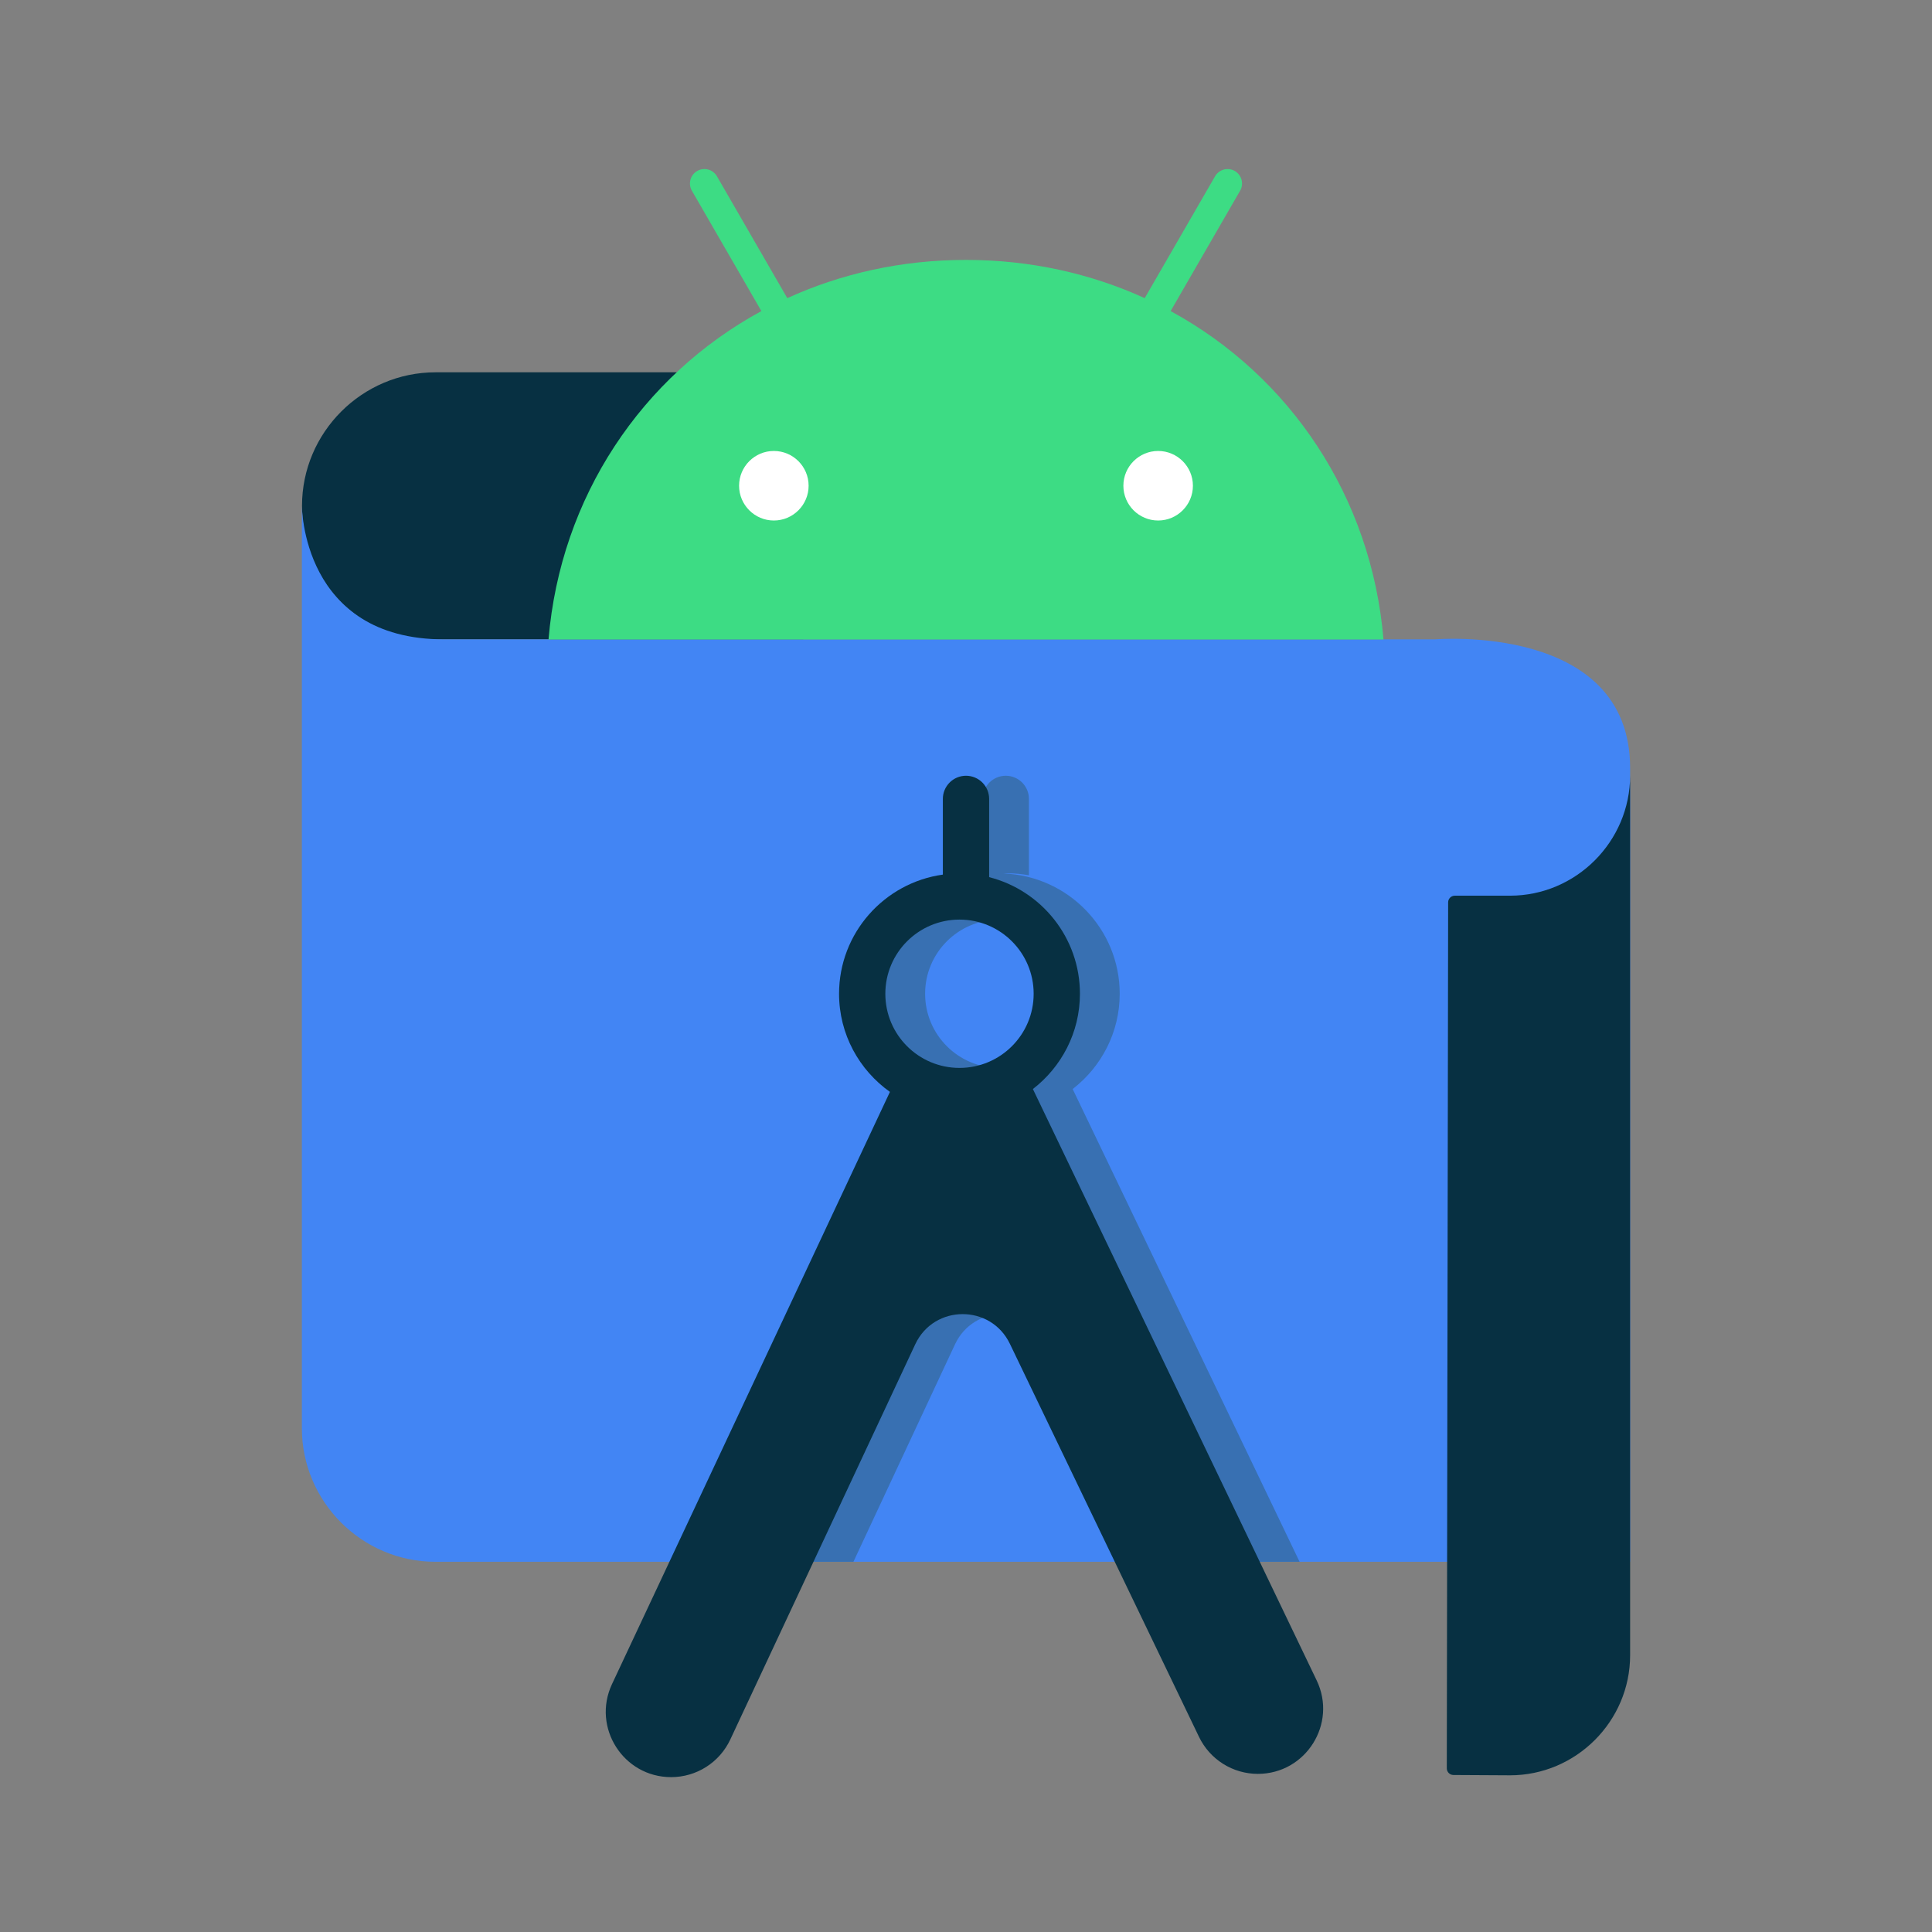
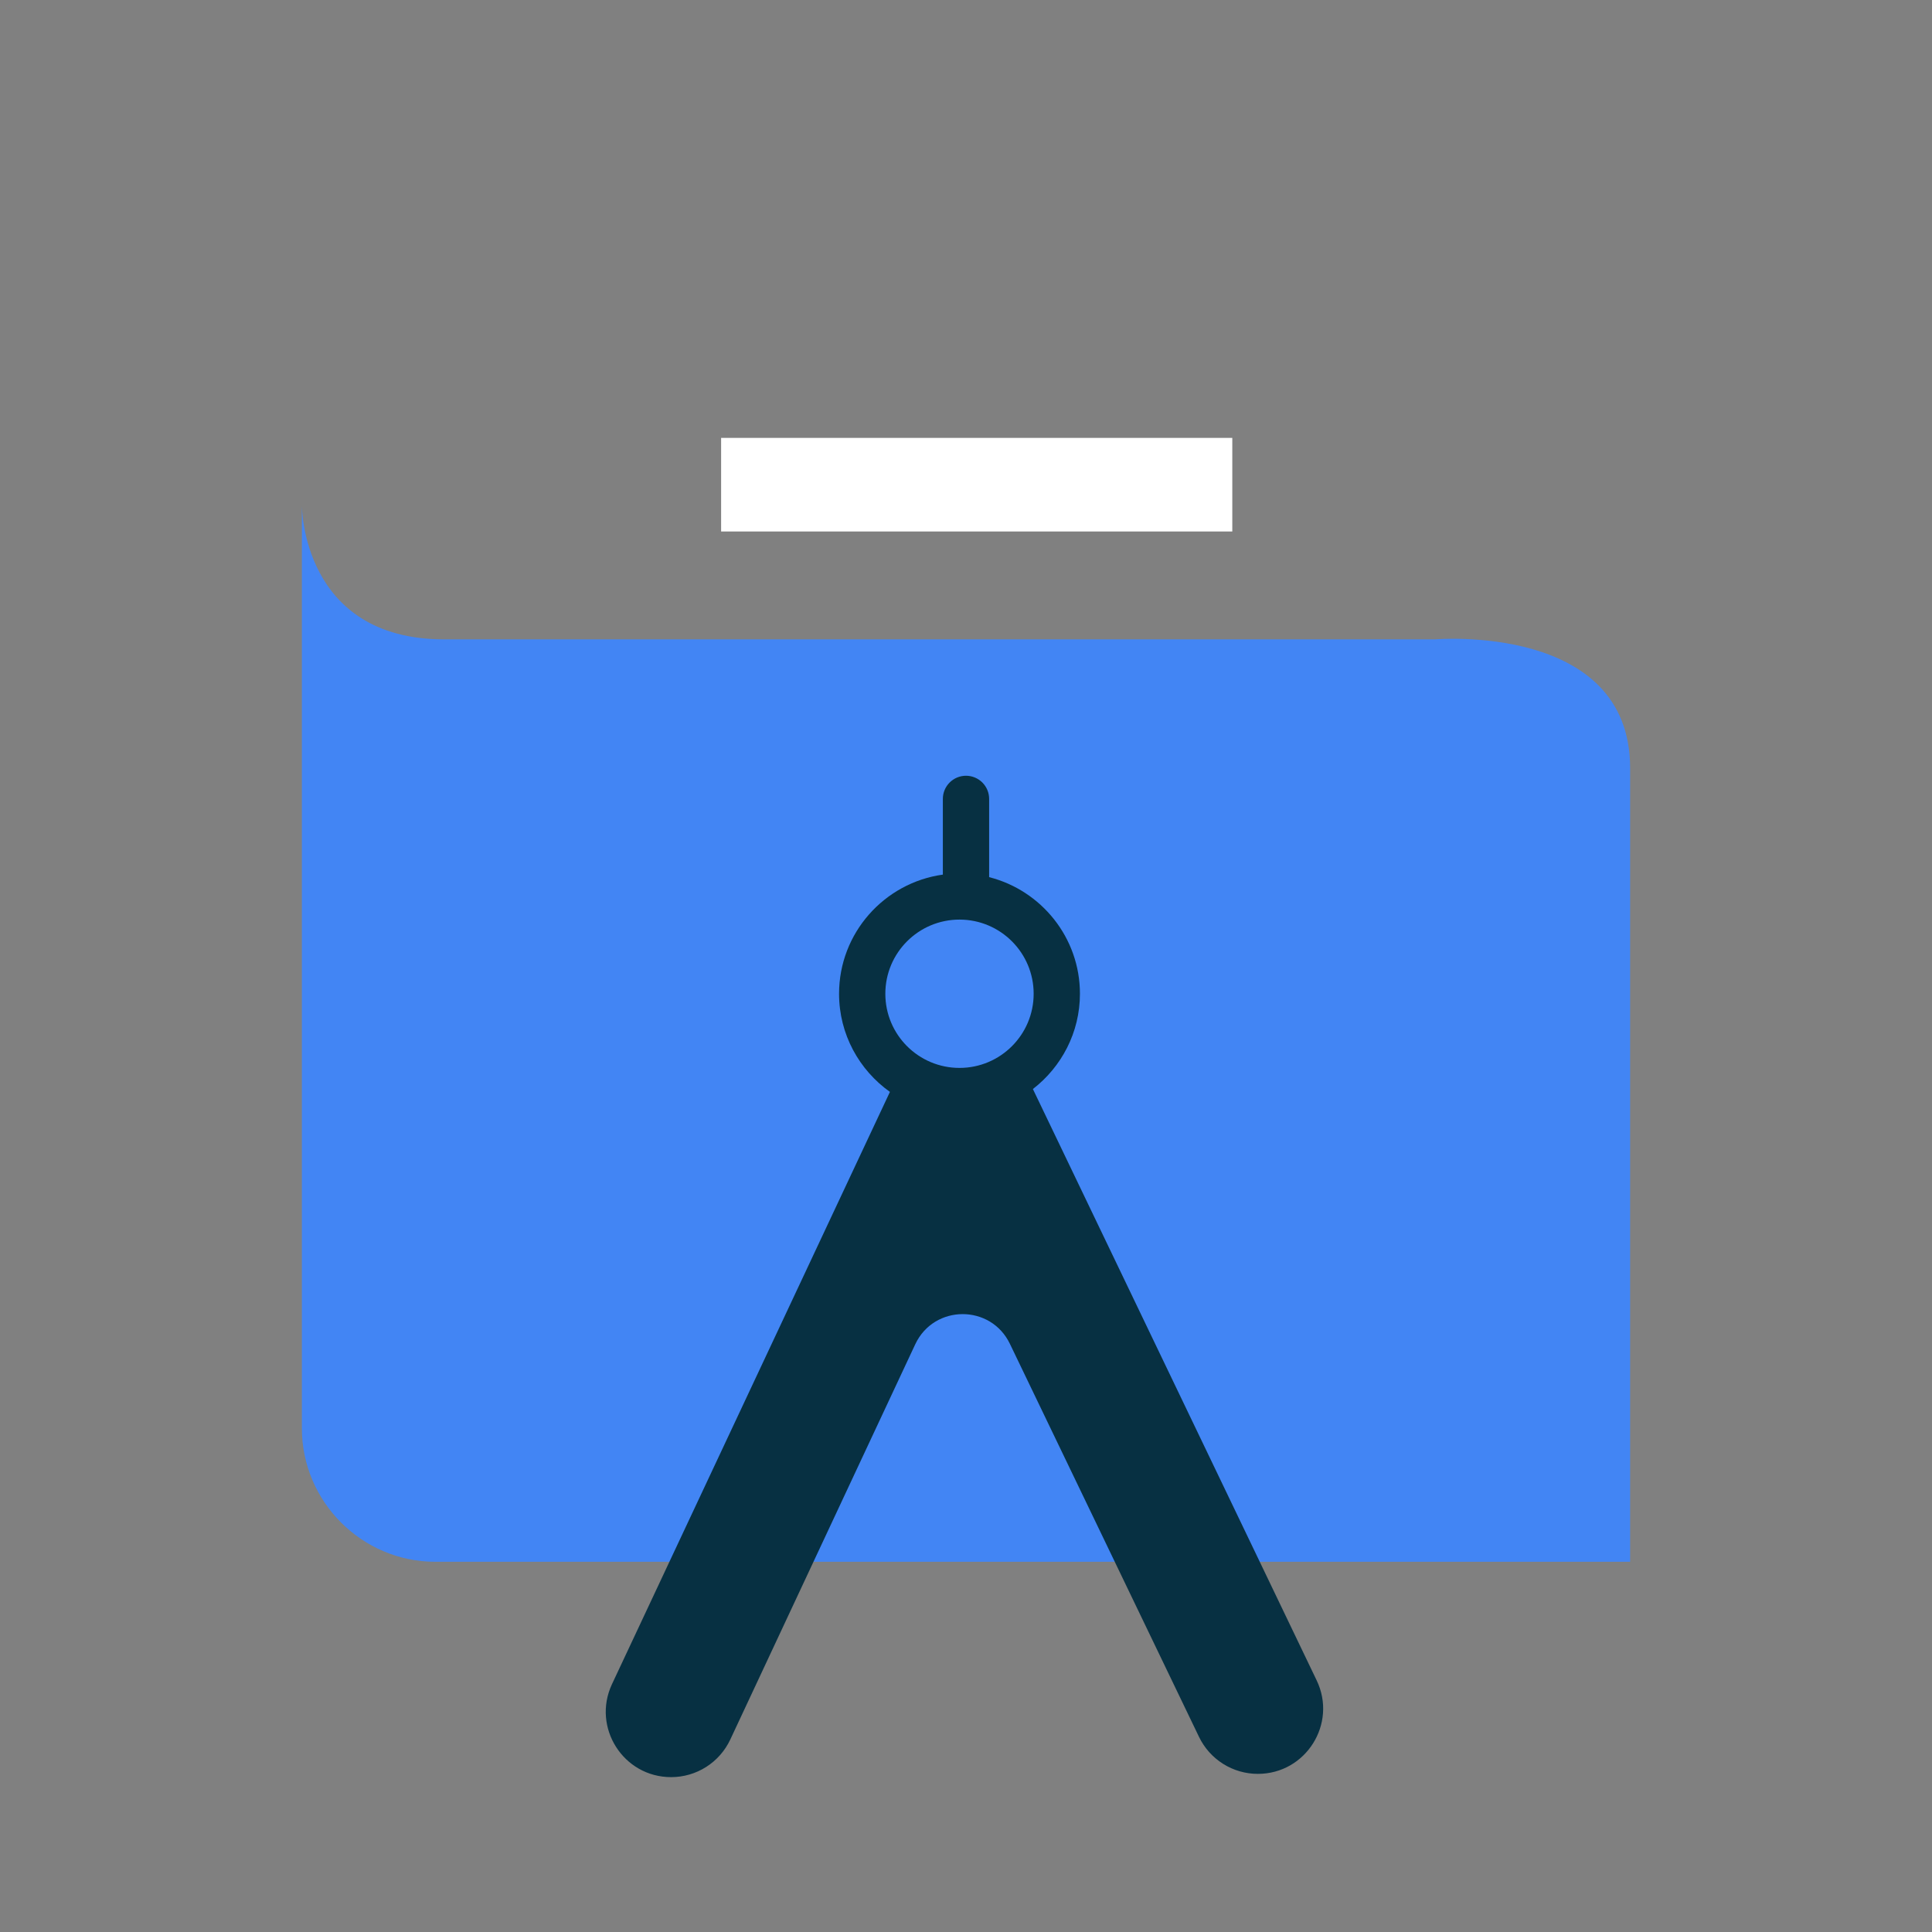
<svg xmlns="http://www.w3.org/2000/svg" width="480" height="480" viewBox="0 0 480 480" fill="none">
  <rect x="0" y="0" width="480" height="480" fill="#808080" stroke="none" />
-   <path d="M198.796 92.499H108.209C89.962 92.499 75.034 107.427 75.034 125.673C75.034 143.92 88.861 158.848 107.108 158.848H199.571L198.796 92.499Z" fill="#073042" />
  <path d="M405 388.024H108.175C89.928 388.024 75 373.095 75 354.849V125.572C75 125.572 74.9 158.85 110.352 158.85H356.534C356.534 158.85 405 154.678 405 190.826V388.024Z" fill="#4285F4" />
-   <path d="M266.5 270.567C273.594 265.09 278.189 256.529 278.189 246.896C278.189 230.769 265.354 217.615 249.366 217.029C249.71 217.017 250.044 216.973 250.39 216.973C252.181 216.973 253.926 217.16 255.632 217.463V198.483C255.632 196.958 255.026 195.496 253.948 194.417C252.869 193.339 251.407 192.733 249.882 192.733C248.357 192.733 246.894 193.339 245.816 194.417C244.738 195.496 244.132 196.958 244.131 198.483V217.294C229.587 219.318 218.344 231.803 218.344 246.896C218.344 256.955 223.349 265.85 230.982 271.278L176.283 388.024H212.029L237.284 333.96C241.958 324.032 256.066 323.99 260.799 333.89L286.841 388.024H322.879L266.5 270.566V270.567ZM248.266 265.32C238.09 265.32 229.842 257.072 229.842 246.896C229.842 236.72 238.091 228.471 248.266 228.471C258.441 228.471 266.691 236.721 266.691 246.897C266.691 257.072 258.441 265.32 248.266 265.32Z" fill="#3870B2" />
  <path d="M238.384 228.471C248.56 228.471 256.809 236.721 256.809 246.897C256.809 257.072 248.56 265.32 238.384 265.32C228.208 265.32 219.959 257.072 219.959 246.896C219.959 236.72 228.208 228.471 238.384 228.471ZM245.749 217.463V198.483C245.749 196.958 245.143 195.496 244.065 194.417C242.987 193.339 241.524 192.733 239.999 192.733C238.474 192.733 237.012 193.339 235.933 194.417C234.855 195.496 234.249 196.958 234.249 198.483V217.294C219.706 219.318 208.462 231.803 208.462 246.896C208.462 256.955 213.467 265.85 221.099 271.278L152.033 418.447C147.023 429.203 154.875 441.525 166.742 441.525C169.833 441.525 172.86 440.642 175.466 438.981C178.072 437.319 180.15 434.947 181.454 432.145L227.402 333.96C232.075 324.032 246.184 323.99 250.916 333.89L297.904 431.546C299.23 434.293 301.303 436.61 303.886 438.231C306.468 439.853 309.456 440.713 312.506 440.713C324.453 440.713 332.296 428.229 327.112 417.465L256.619 270.567C263.712 265.09 268.307 256.529 268.307 246.896C268.307 232.94 258.695 221.21 245.747 217.926" fill="#073042" />
  <path d="M179.159 108.793H306.159V132.047H179.159V108.793Z" fill="white" />
-   <path d="M287.738 129.32C282.975 129.32 279.1 125.443 279.1 120.679C279.1 115.915 282.975 112.041 287.738 112.041C292.502 112.041 296.376 115.916 296.376 120.679C296.376 125.443 292.502 129.32 287.738 129.32ZM192.261 129.32C187.497 129.32 183.624 125.443 183.624 120.679C183.624 115.915 187.497 112.041 192.261 112.041C197.025 112.041 200.899 115.916 200.899 120.679C200.899 125.443 197.024 129.32 192.261 129.32ZM290.837 77.287L308.101 47.387C308.576 46.562 308.704 45.582 308.458 44.662C308.211 43.742 307.61 42.958 306.785 42.481C305.96 42.007 304.98 41.878 304.061 42.125C303.141 42.372 302.357 42.973 301.88 43.797L284.4 74.073C271.032 67.973 256.019 64.574 240 64.574C223.98 64.574 208.967 67.973 195.601 74.073L178.12 43.795C177.643 42.971 176.859 42.369 175.939 42.123C175.019 41.876 174.039 42.004 173.214 42.48C172.389 42.956 171.787 43.74 171.54 44.66C171.294 45.581 171.422 46.561 171.898 47.386L189.163 77.286C159.519 93.409 139.243 123.421 136.277 158.877H343.722C340.753 123.421 320.478 93.41 290.837 77.287Z" fill="#3DDC84" />
-   <path d="M375.148 222.533H361.438C360.529 222.533 359.786 223.276 359.786 224.184L359.453 439.342C359.453 440.251 360.196 440.995 361.105 440.995L375.148 441.073C391.567 441.073 405 427.64 405 411.223V192.648C405 209.066 391.567 222.532 375.149 222.532L375.148 222.533Z" fill="#073042" />
</svg>